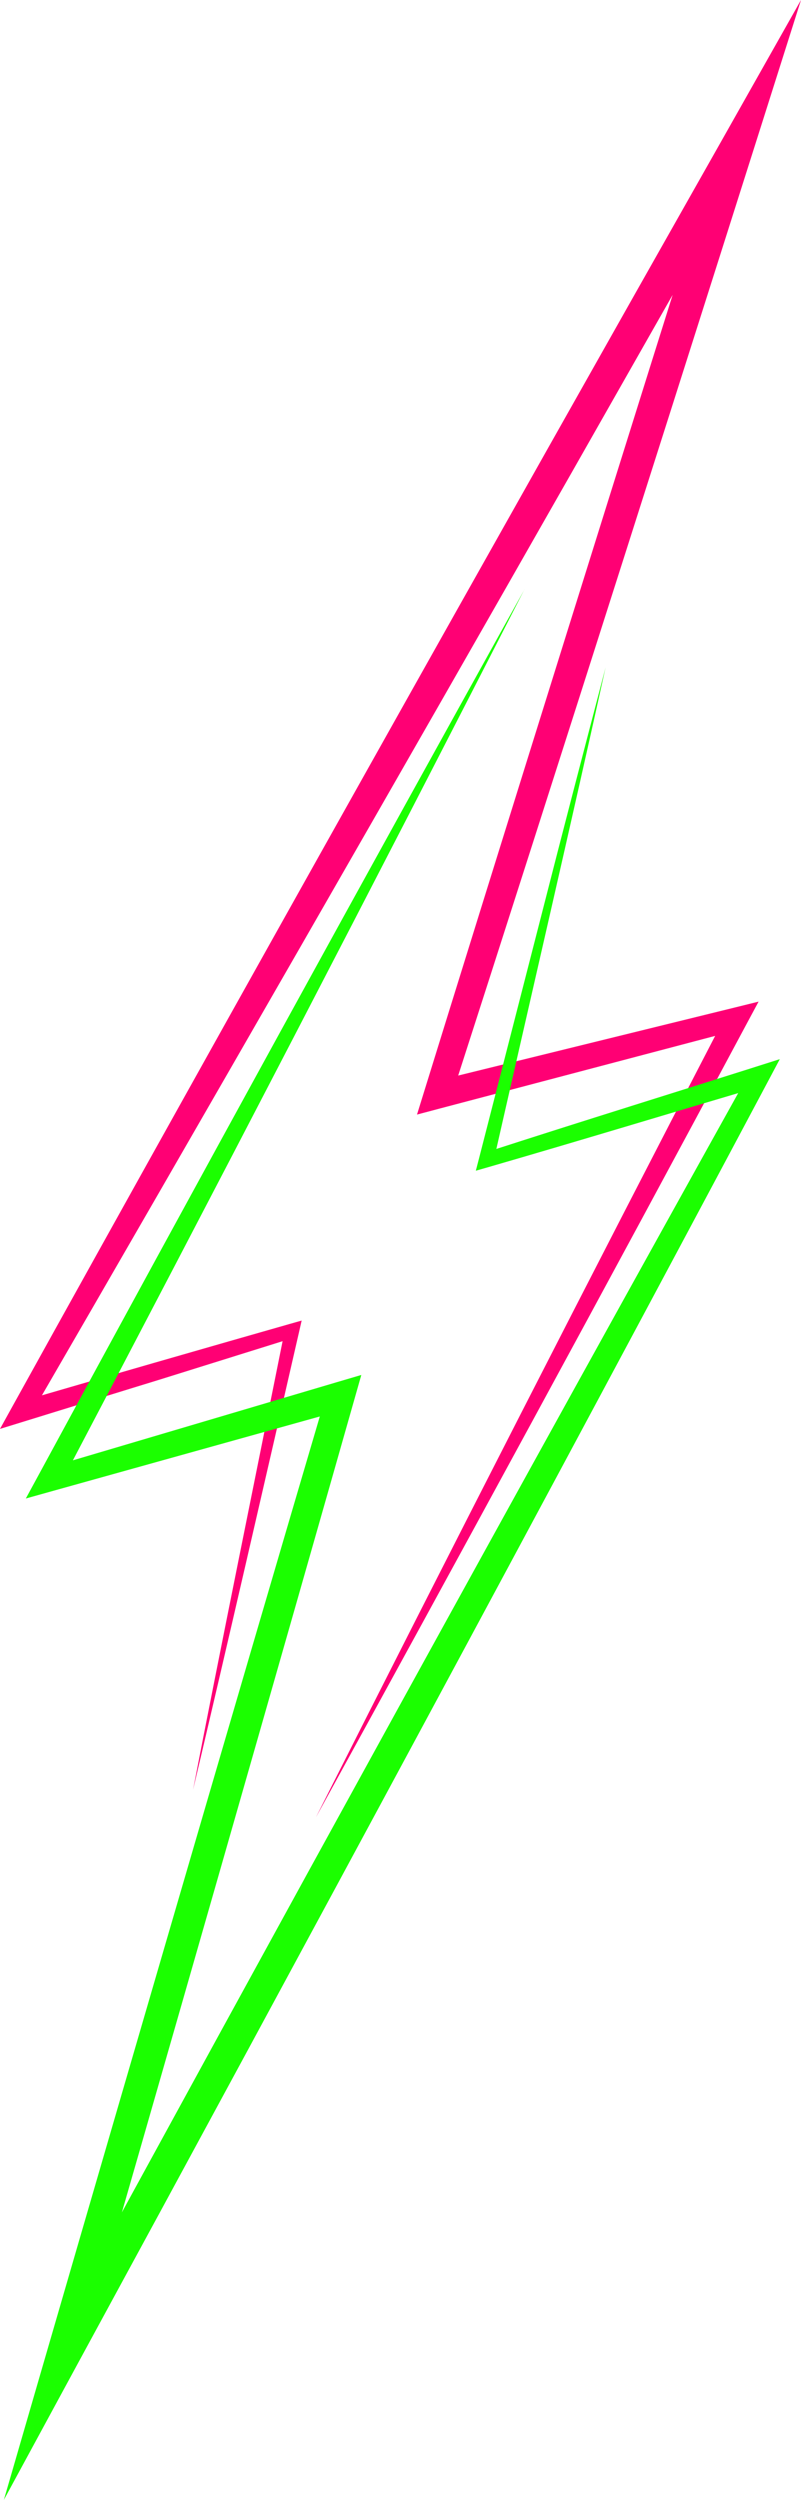
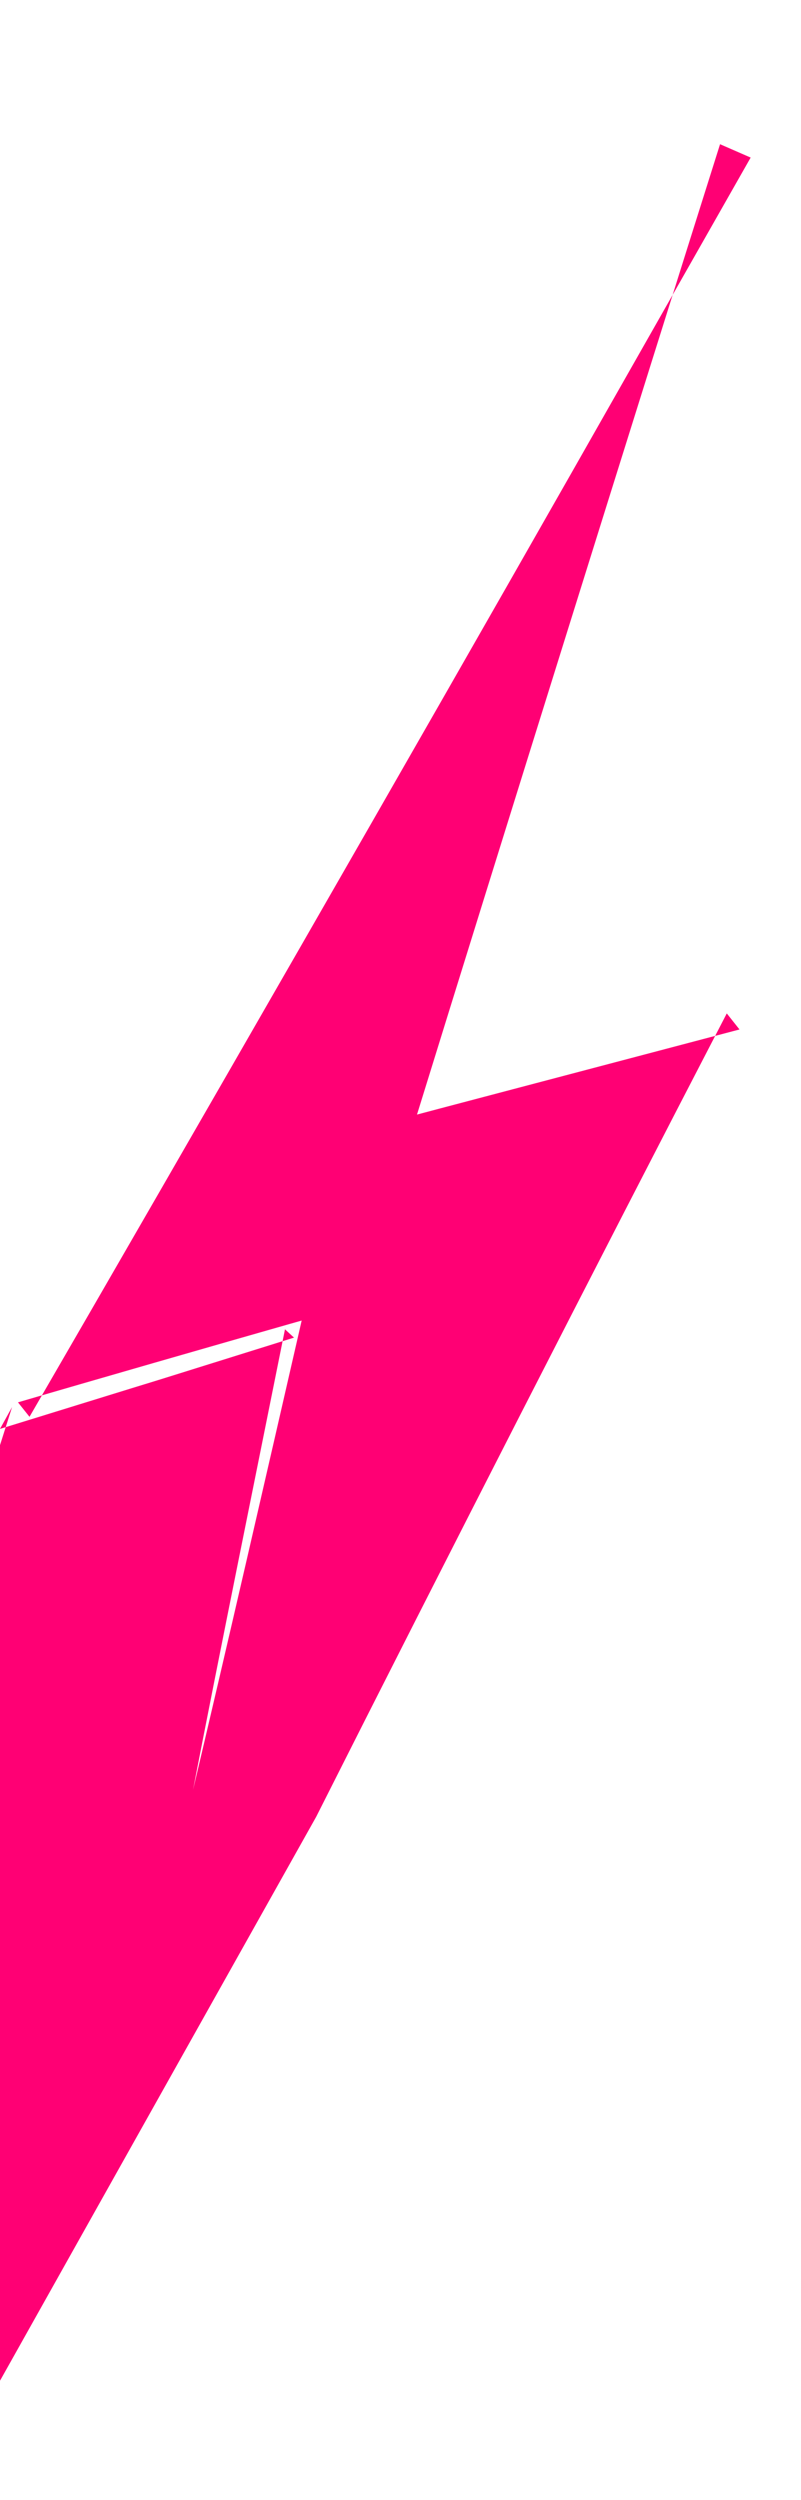
<svg xmlns="http://www.w3.org/2000/svg" id="Capa_1" data-name="Capa 1" viewBox="0 0 86.88 271.13">
  <defs>
    <style>      .cls-1 {        fill: #ff0074;      }      .cls-1, .cls-2 {        stroke-width: 0px;      }      .cls-2 {        fill: #1bff00;      }    </style>
  </defs>
  <g id="rayos_dobles" data-name="rayos dobles">
    <g>
-       <path class="cls-1" d="M34.3,197.03c14.05-27.88,30.18-59.43,44.53-87.12,0,0,1.38,1.74,1.38,1.74l-32.38,8.54-2.6.69c8.32-26.91,24.39-78.38,32.87-105.24,0,0,3.32,1.45,3.32,1.45,0,0-19.44,34.21-19.44,34.21C44.65,81.76,20.77,123.33,3.2,153.66c0,0-1.25-1.57-1.25-1.57,7.36-2.16,22.13-6.41,29.5-8.51,0,0,1.27-.36,1.27-.36l-.29,1.27c-3.33,14.54-8.09,35.28-11.49,49.62,2.77-14.37,7.05-35.35,9.97-49.94,0,0,.98.9.98.9l-14.65,4.58c-1.53.46-16.05,4.96-17.24,5.32,0,0,1.31-2.37,1.31-2.37C25.2,109.45,53.96,58.2,78.25,15.29,78.25,15.29,86.88,0,86.88,0c-10.5,33.18-27.28,85.95-38,119.19,0,0-1.79-1.9-1.79-1.9l32.52-8,2.67-.66s-1.29,2.4-1.29,2.4c-14.71,27.49-31.65,58.65-46.68,85.99h0Z" />
-       <path class="cls-2" d="M56.88,63.93c-15.9,31.1-34.17,66.27-50.39,97.15,0,0-1.49-1.84-1.49-1.84l31.51-9.33s2.68-.79,2.68-.79c-7.75,27.32-22.68,79.5-30.57,106.78,0,0-3.35-1.38-3.35-1.38,23.66-43.44,52.05-95.09,76.1-138.31,0,0,1.29,1.57,1.29,1.57-9.9,2.93-19.78,5.93-29.69,8.8,0,0-1.36.39-1.36.39l.35-1.35,6.83-26.63c2.26-8.88,4.58-17.75,6.9-26.62-3.4,15.44-8.61,37.96-12.17,53.63,0,0-1.02-.96-1.02-.96,10.67-3.46,21.39-6.77,32.08-10.17,0,0-1.27,2.39-1.27,2.39-23.23,43.66-51.2,95.55-74.83,139,0,0-8.06,14.86-8.06,14.86,9.66-33.34,25.2-86.75,35.05-120.16,0,0,1.91,1.91,1.91,1.91l-31.65,8.83-2.93.82,1.44-2.65c16.62-30.66,35.69-65.44,52.65-95.95h0Z" />
+       <path class="cls-1" d="M34.3,197.03c14.05-27.88,30.18-59.43,44.53-87.12,0,0,1.38,1.74,1.38,1.74l-32.38,8.54-2.6.69c8.32-26.91,24.39-78.38,32.87-105.24,0,0,3.32,1.45,3.32,1.45,0,0-19.44,34.21-19.44,34.21C44.65,81.76,20.77,123.33,3.2,153.66c0,0-1.25-1.57-1.25-1.57,7.36-2.16,22.13-6.41,29.5-8.51,0,0,1.27-.36,1.27-.36l-.29,1.27c-3.33,14.54-8.09,35.28-11.49,49.62,2.77-14.37,7.05-35.35,9.97-49.94,0,0,.98.9.98.9l-14.65,4.58c-1.53.46-16.05,4.96-17.24,5.32,0,0,1.31-2.37,1.31-2.37c-10.5,33.18-27.28,85.95-38,119.19,0,0-1.79-1.9-1.79-1.9l32.52-8,2.67-.66s-1.29,2.4-1.29,2.4c-14.71,27.49-31.65,58.65-46.68,85.99h0Z" />
    </g>
  </g>
</svg>